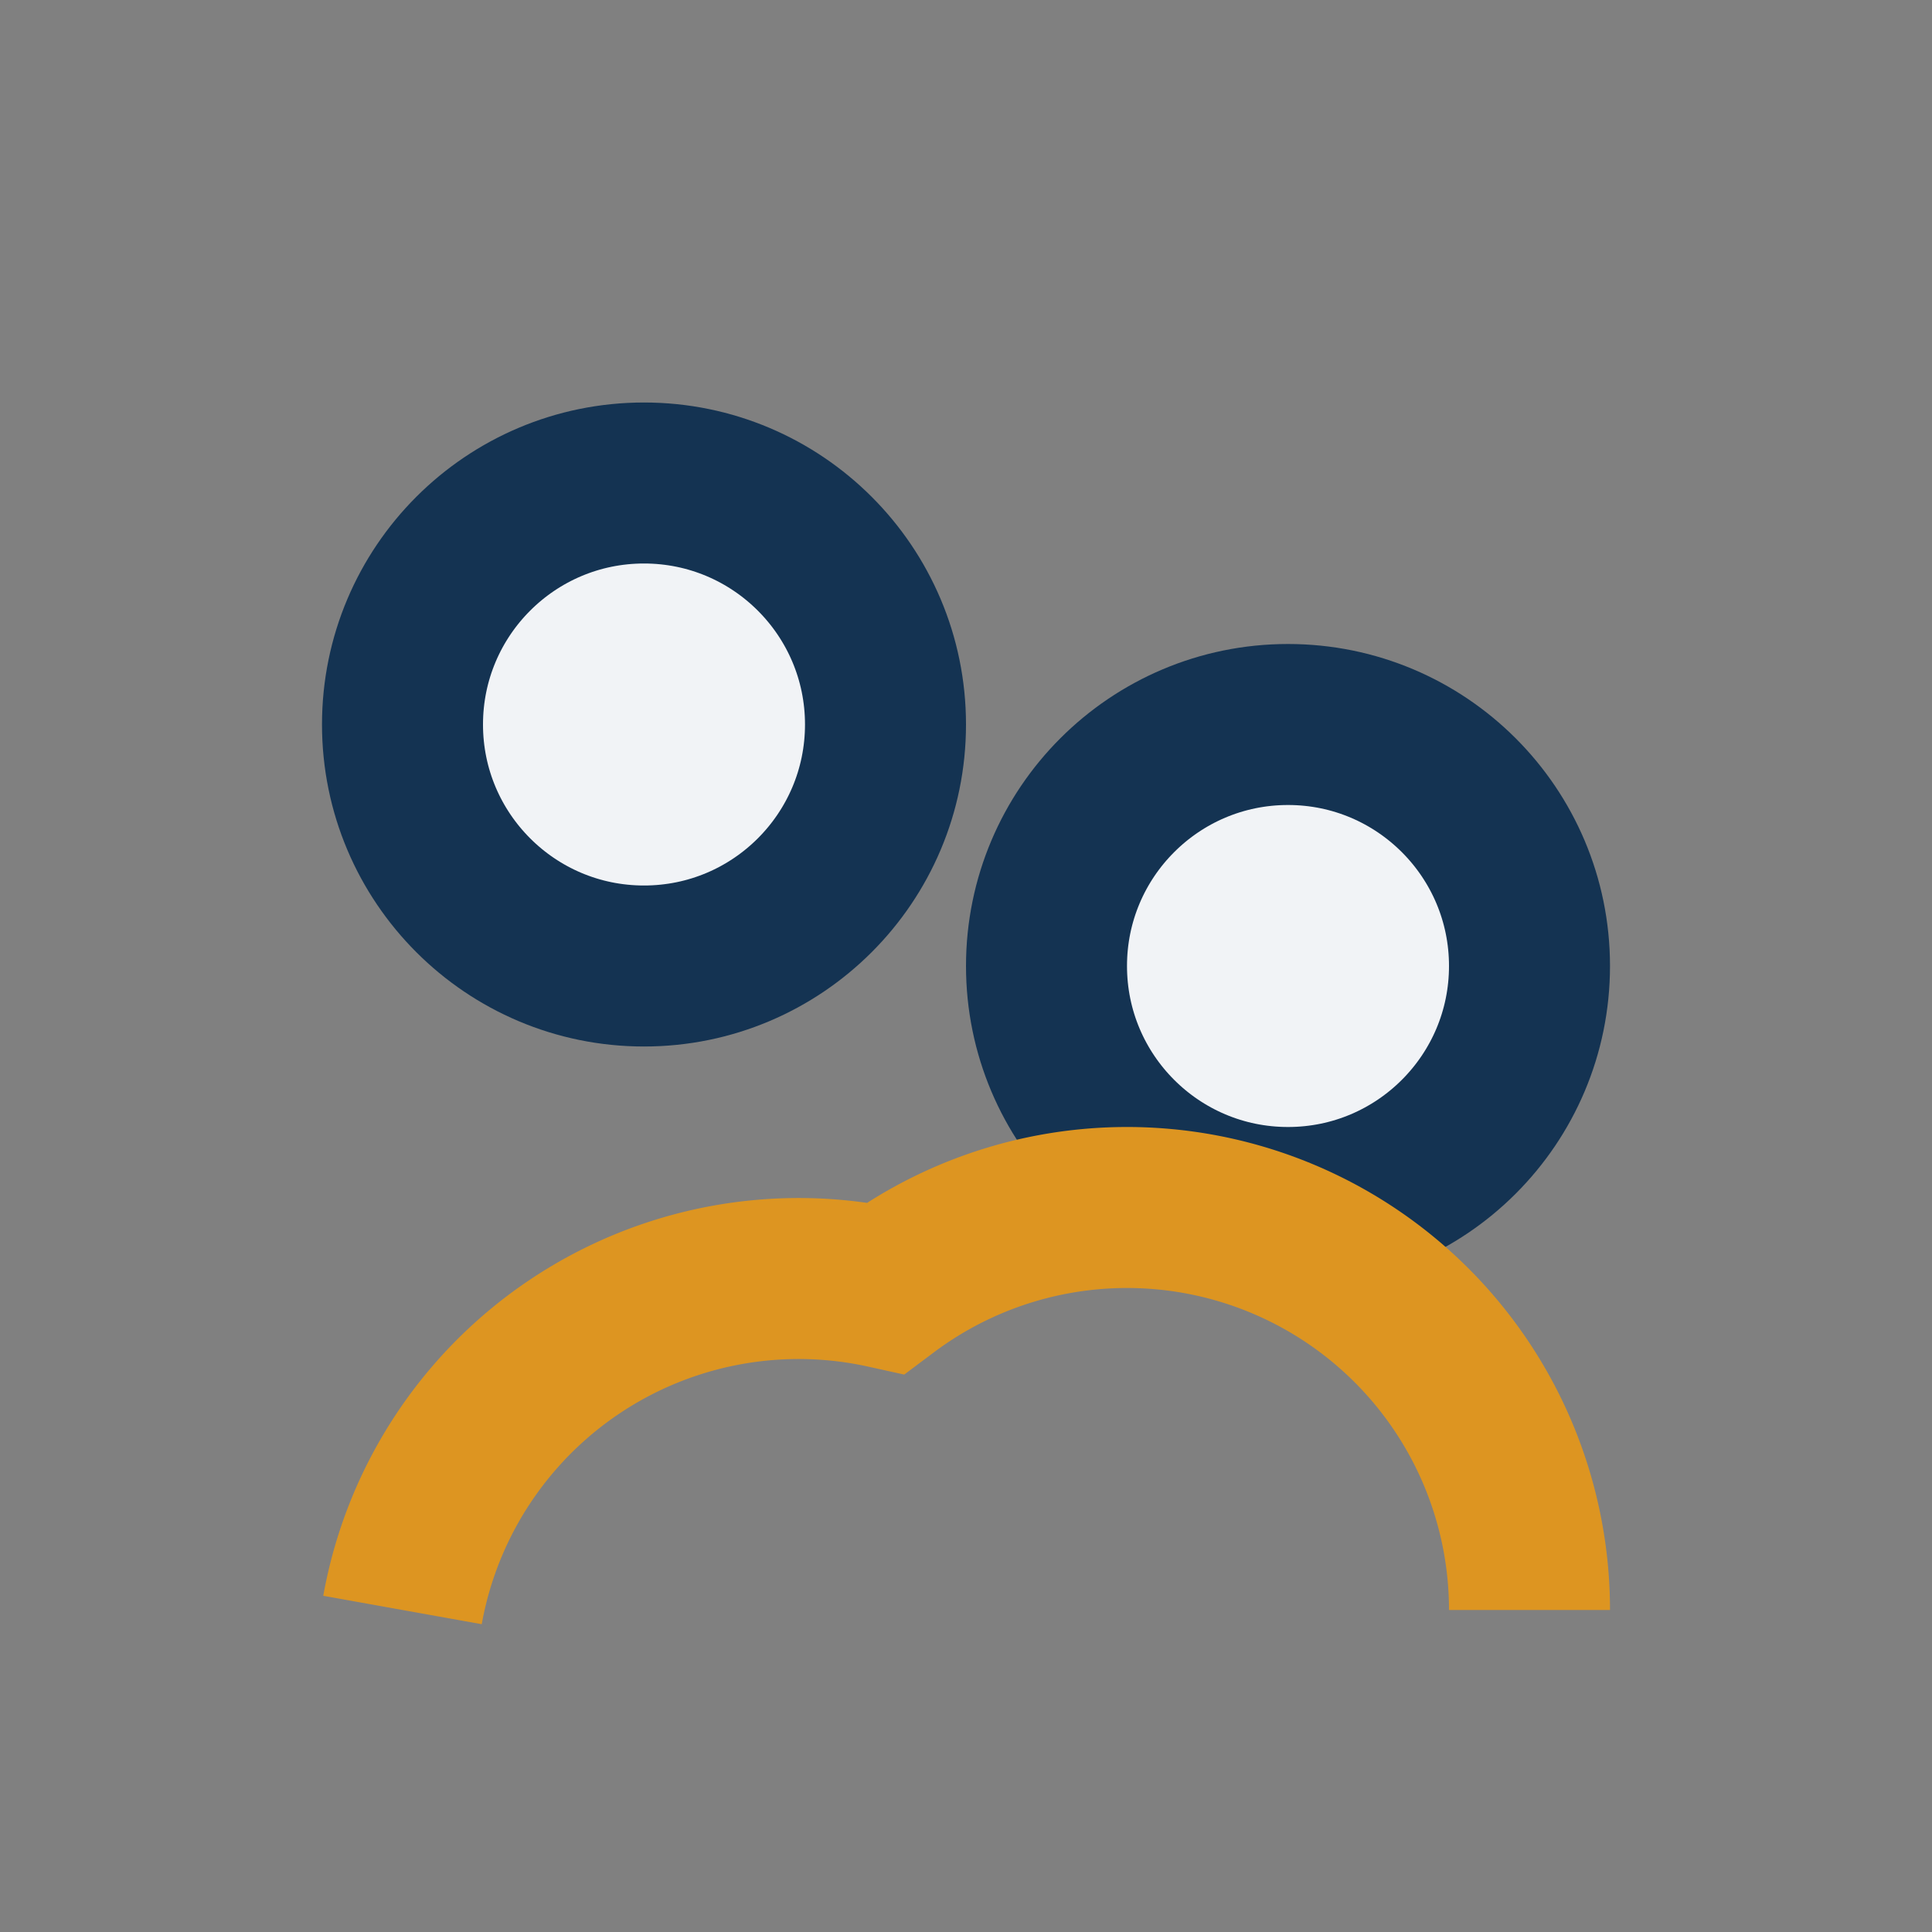
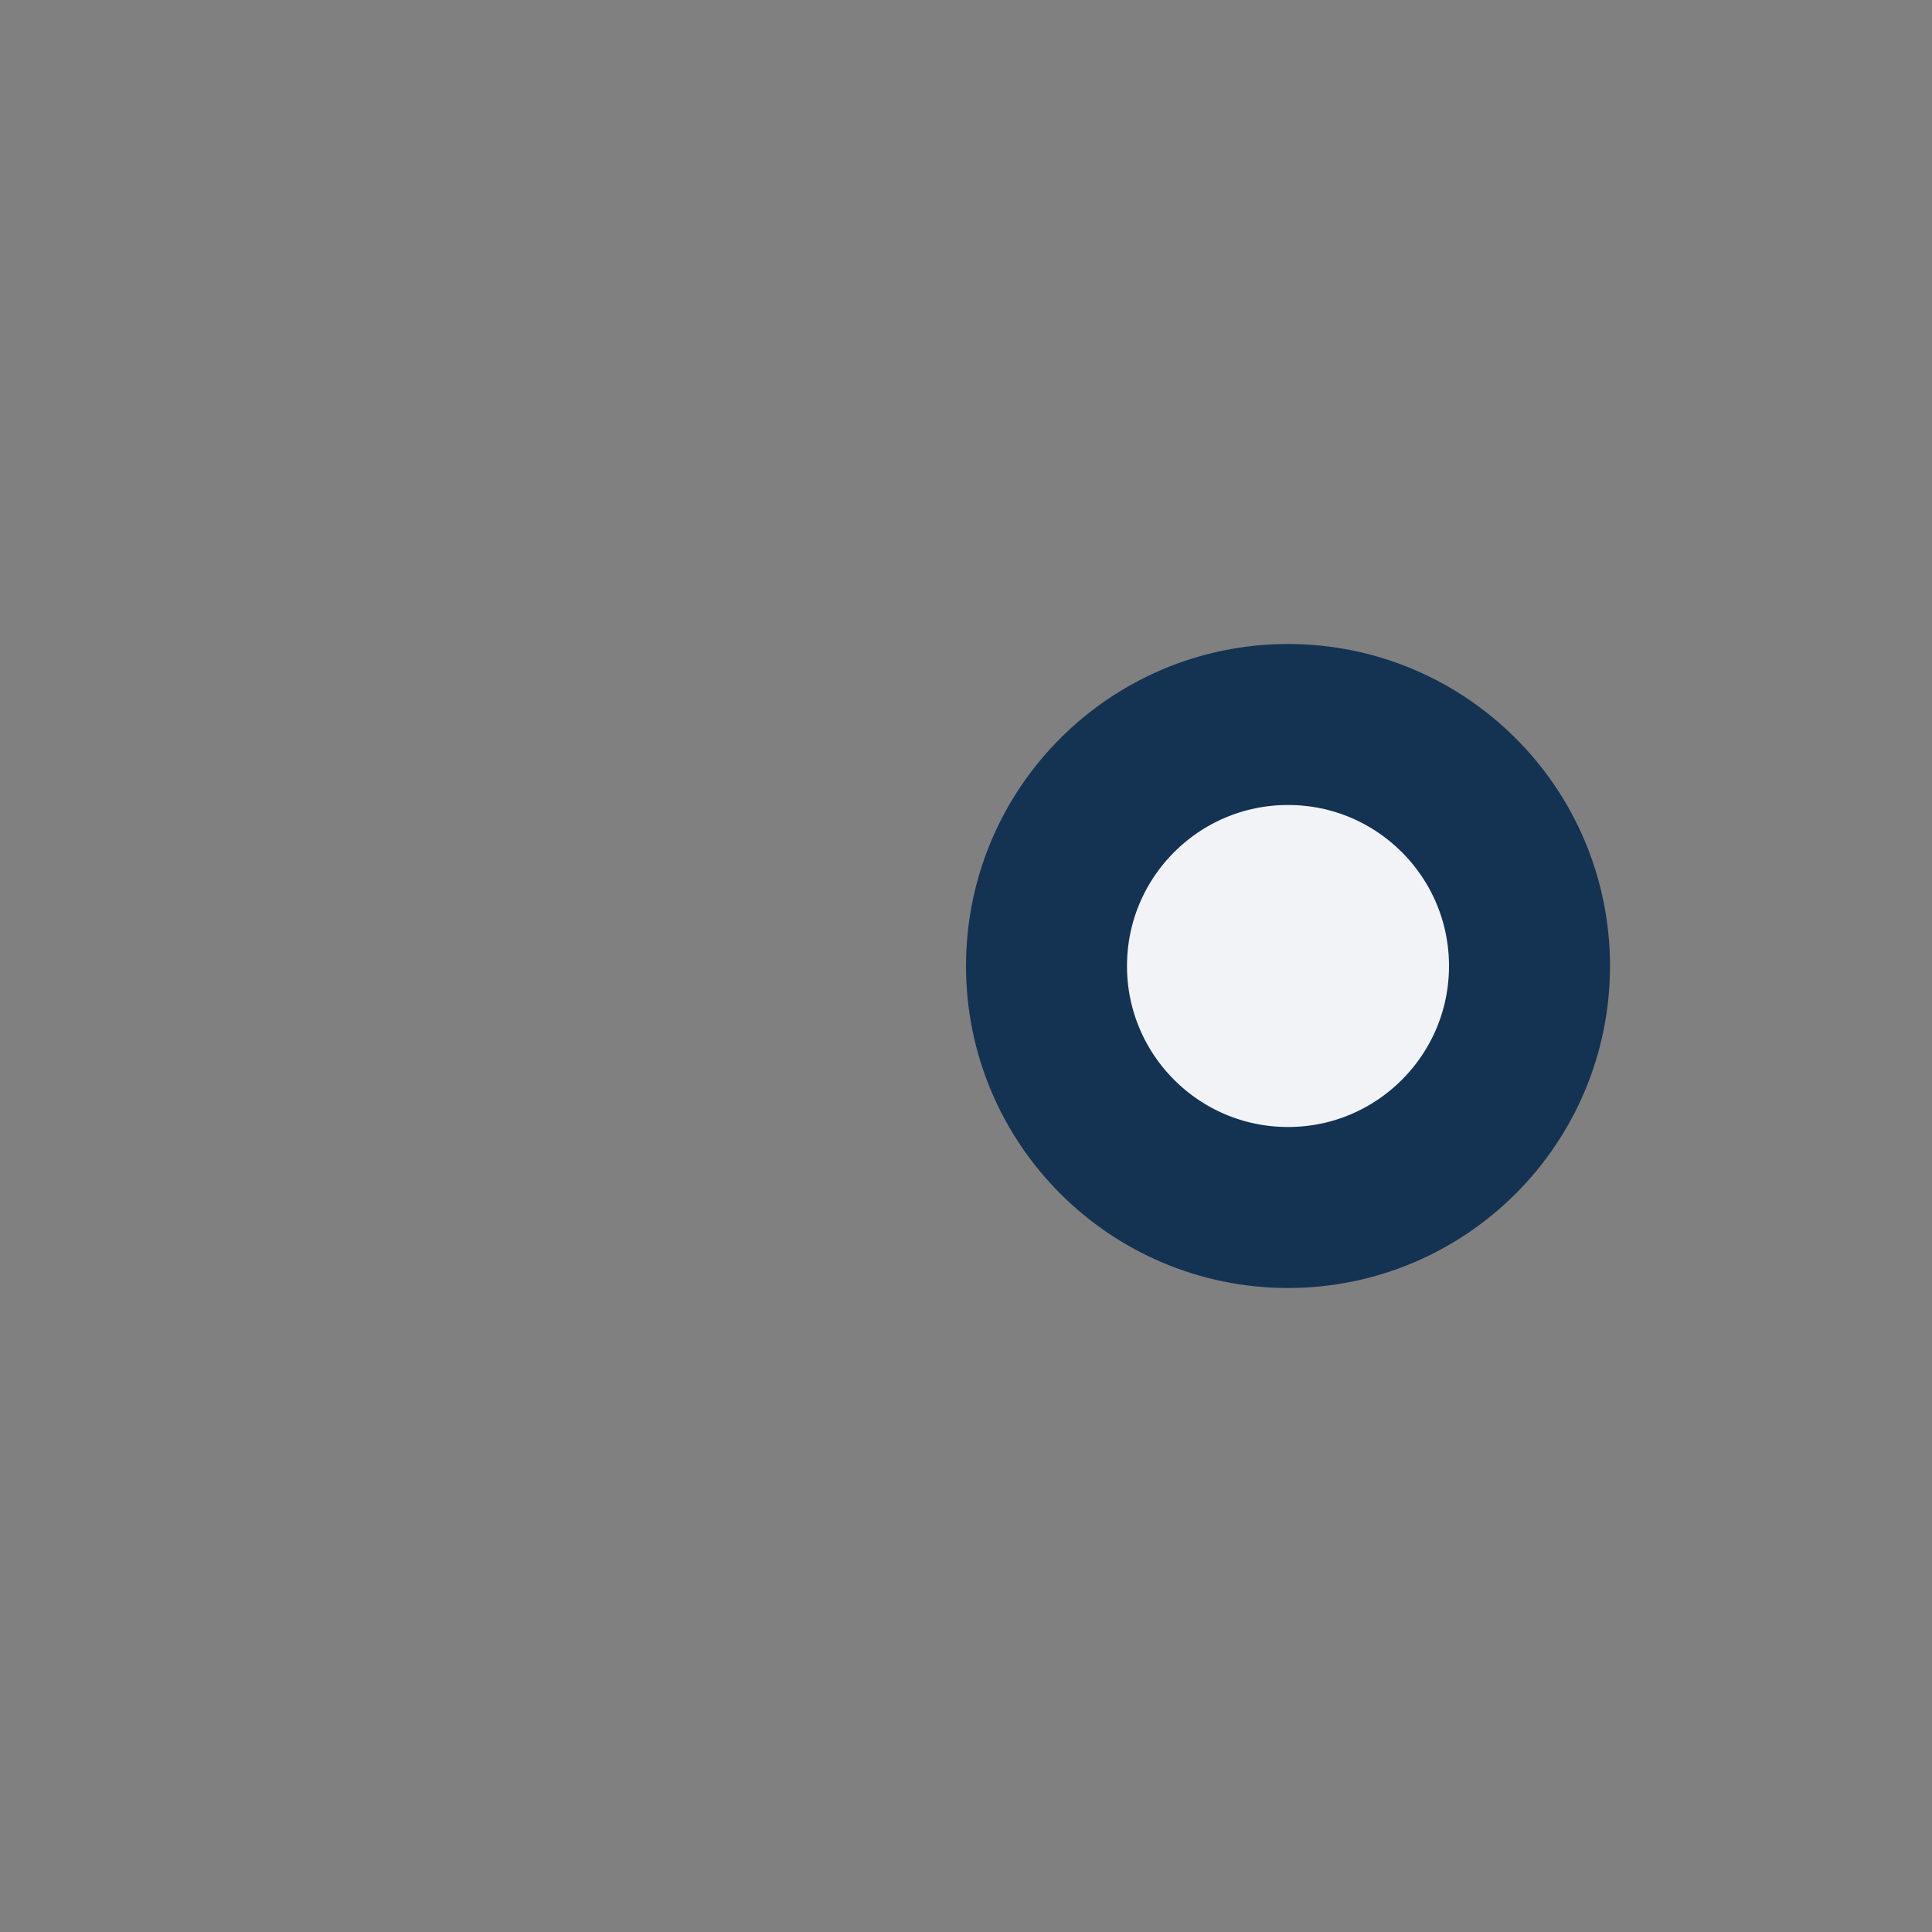
<svg xmlns="http://www.w3.org/2000/svg" width="24" height="24" viewBox="0 0 24 24">
  <rect x="0" y="0" width="24" height="24" fill="#808080" stroke="none" />
-   <circle cx="8" cy="9" r="3" fill="#F1F3F6" stroke="#143352" stroke-width="2" />
  <circle cx="16" cy="12" r="3" fill="#F1F3F6" stroke="#143352" stroke-width="2" />
-   <path d="M5 20a5 5 0 0 1 6-4 5 5 0 0 1 8 4" stroke="#DD9521" stroke-width="2" fill="none" />
</svg>